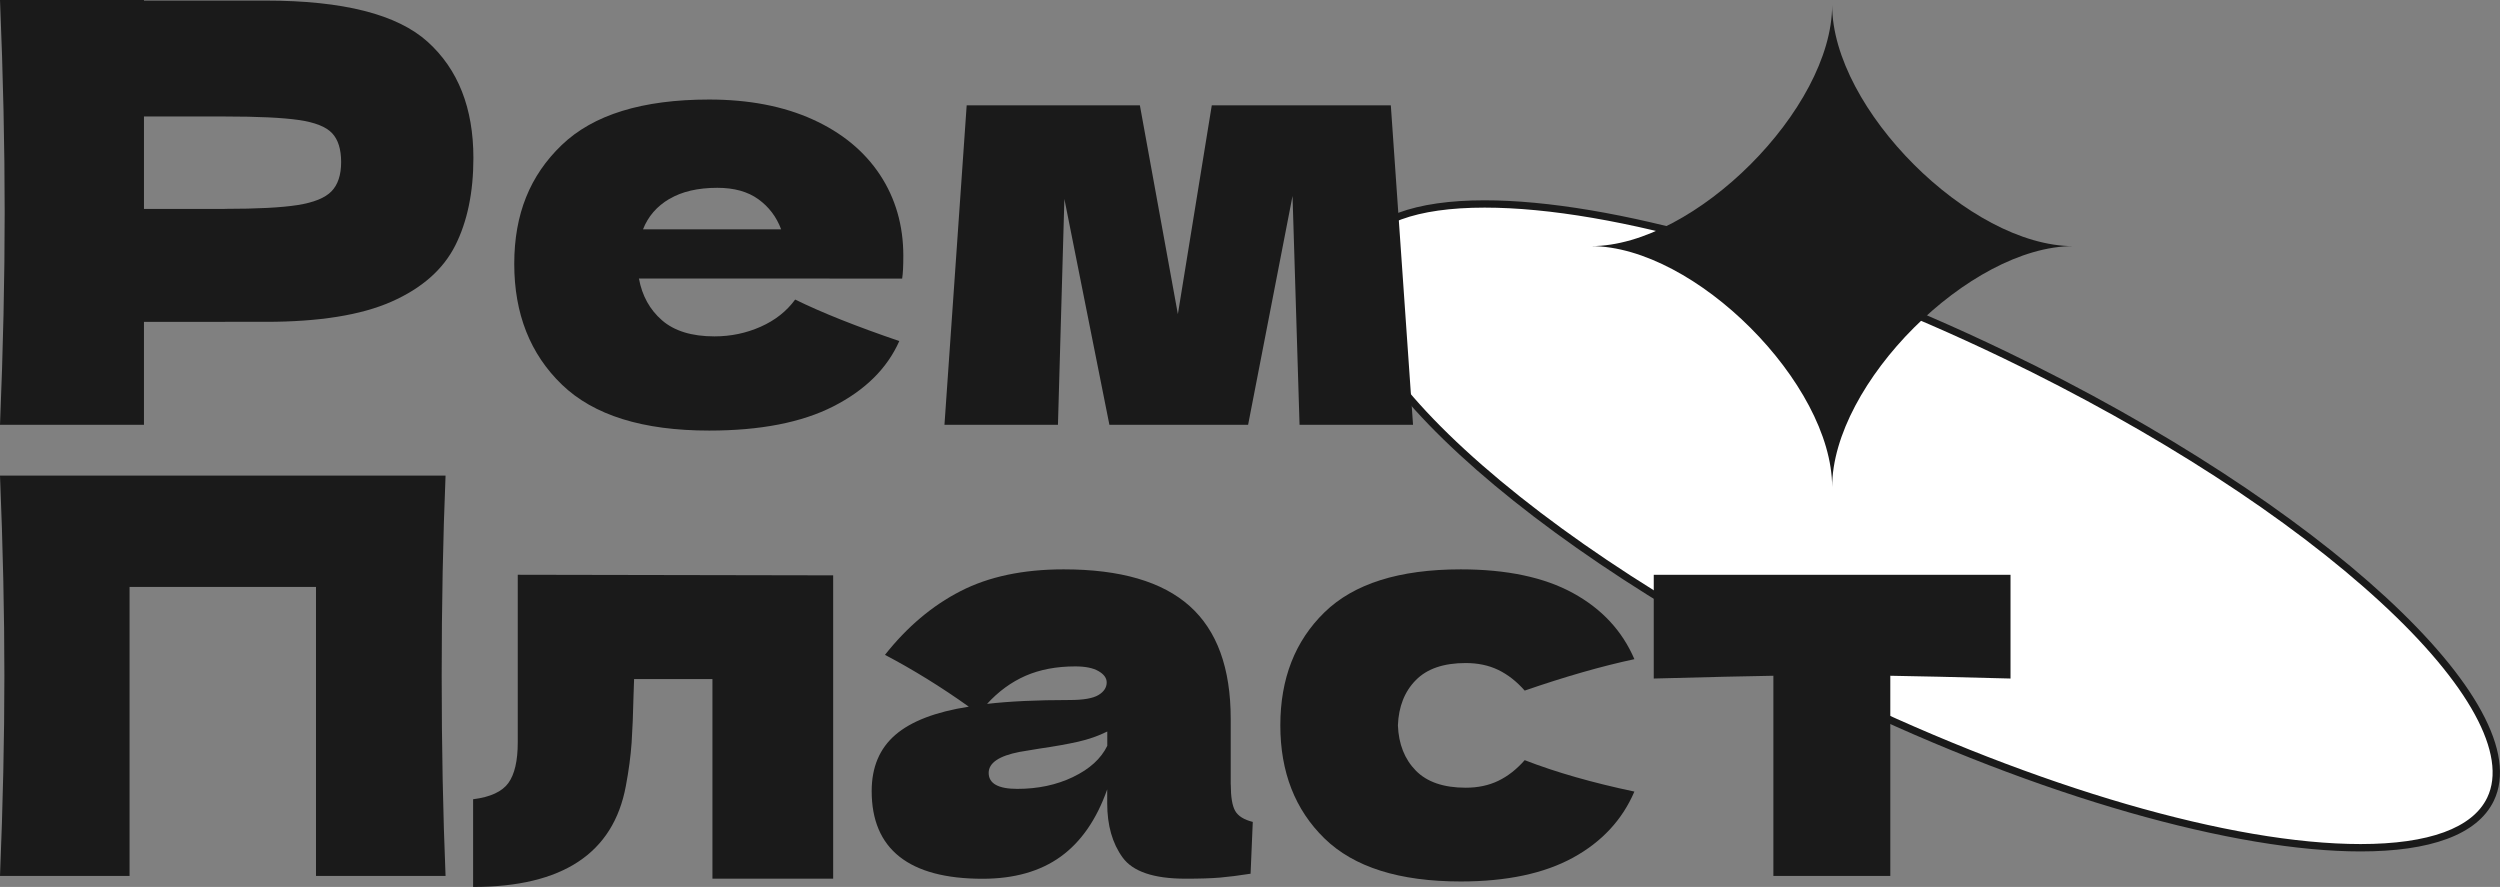
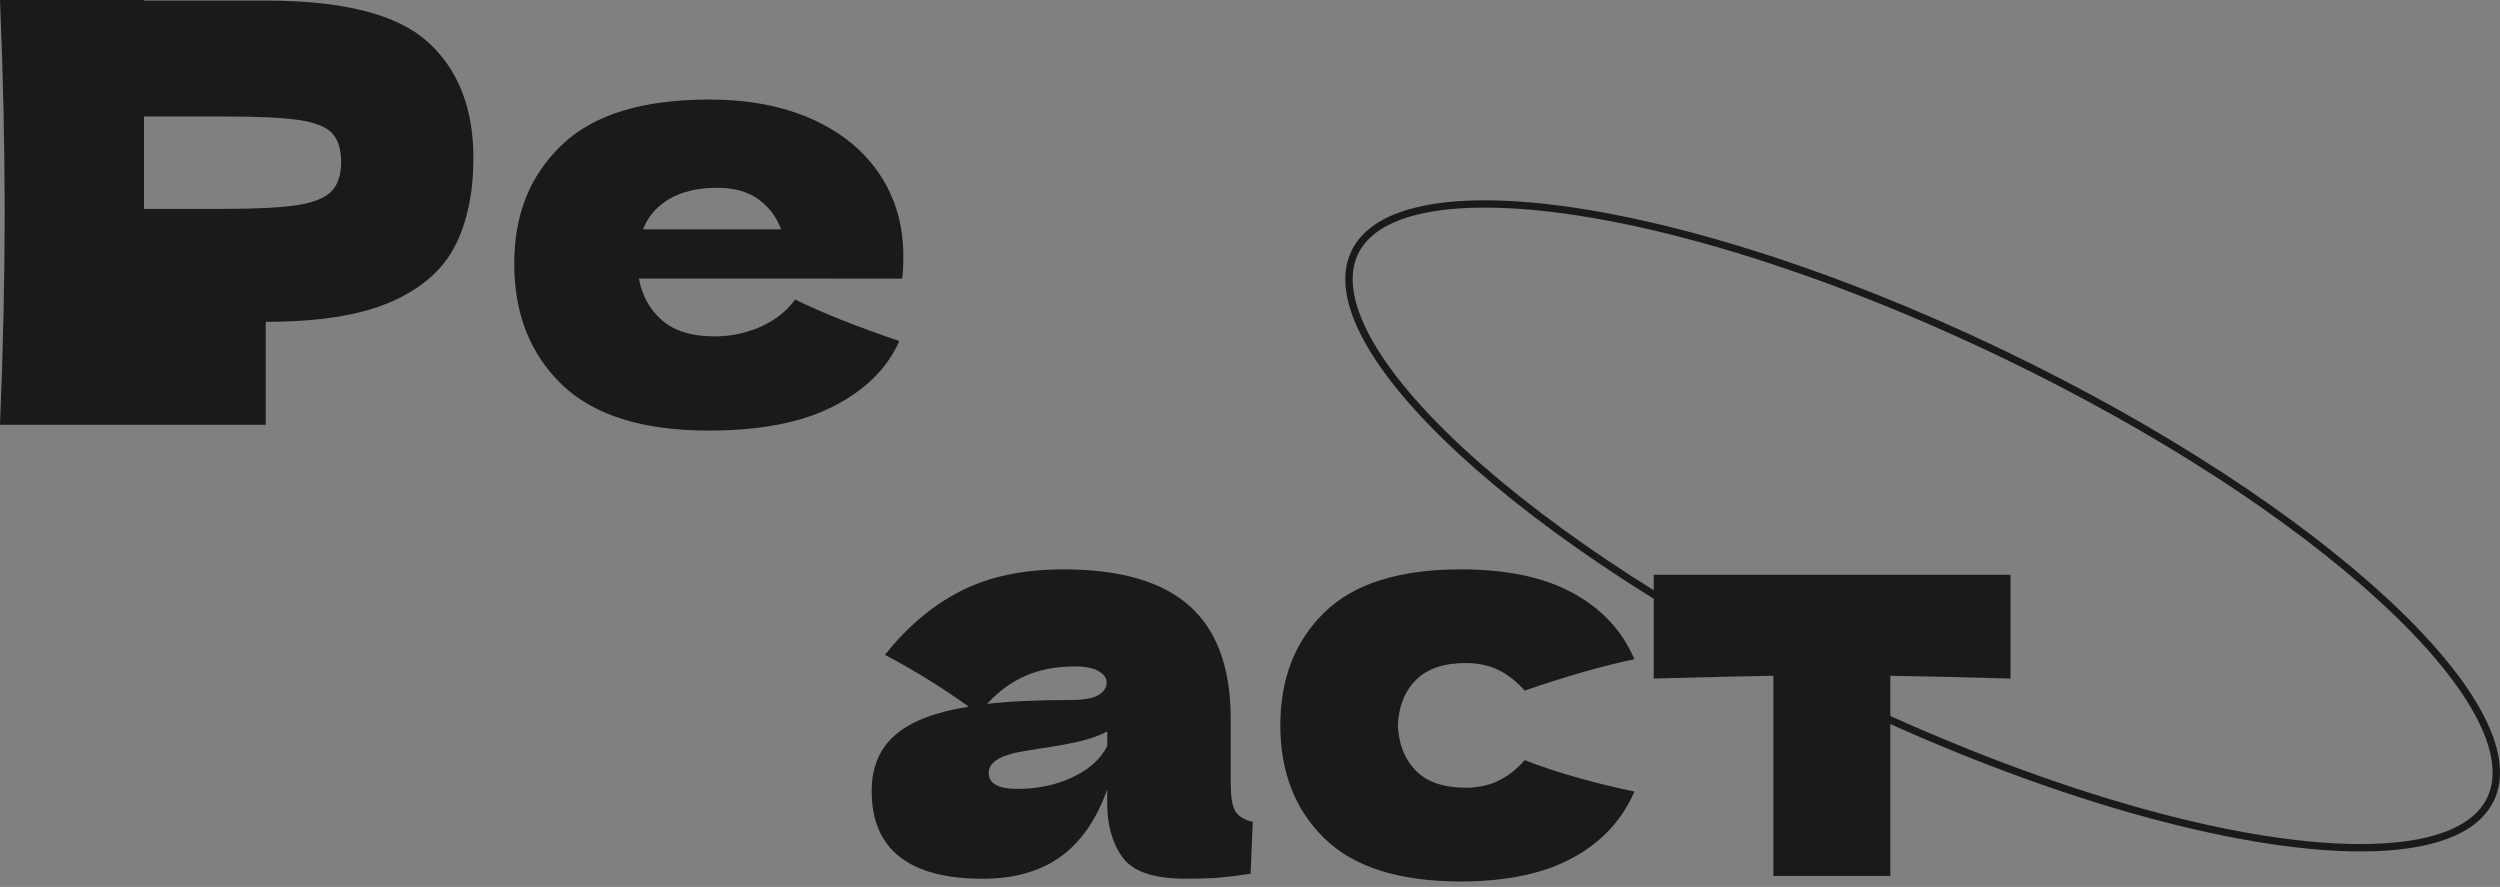
<svg xmlns="http://www.w3.org/2000/svg" id="_Слой_1" data-name="Слой 1" viewBox="0 0 342.1 121.37">
  <rect x="0" y="0" width="342.1" height="121.37" fill="#808080" stroke="none" />
  <defs>
    <style> .cls-1 { fill: #fff; } .cls-2 { fill: #1a1a1a; } </style>
  </defs>
  <g>
-     <path class="cls-1" d="M323.03,116.01c-17.71,0-44.32-7.72-71.2-20.66-42.85-20.63-72.65-47.9-66.45-60.8,2.09-4.34,8.23-6.64,17.77-6.64,17.71,0,44.32,7.72,71.2,20.66,20.83,10.03,39.22,21.93,51.78,33.51,12.24,11.28,17.58,21.23,14.66,27.29-2.09,4.34-8.23,6.64-17.77,6.64Z" />
    <path class="cls-2" d="M203.16,27.41v1c17.64,0,44.17,7.71,70.98,20.61,20.79,10.01,39.14,21.88,51.66,33.42,12.07,11.12,17.37,20.86,14.55,26.71-2,4.16-7.99,6.35-17.32,6.35-17.64,0-44.17-7.71-70.98-20.61-20.79-10.01-39.14-21.88-51.66-33.42-12.07-11.12-17.37-20.86-14.55-26.71,2-4.16,7.99-6.35,17.32-6.35v-1m0,0c-9.43,0-15.96,2.24-18.22,6.92-6.34,13.16,23.52,40.68,66.68,61.47,27.8,13.39,54.35,20.71,71.41,20.71,9.43,0,15.96-2.24,18.22-6.92,6.34-13.16-23.52-40.68-66.68-61.47-27.8-13.39-54.35-20.71-71.41-20.71h0Z" />
  </g>
-   <path class="cls-2" d="M36.35,.08c10.62,0,18.01,1.88,22.18,5.65,4.16,3.76,6.25,9.06,6.25,15.89,0,4.7-.83,8.69-2.48,11.97-1.66,3.28-4.56,5.85-8.73,7.69-4.16,1.84-9.9,2.76-17.21,2.76H19.7v14.09H0c.43-10.36,.64-20.04,.64-29.06S.43,10.36,0,0H19.7V.08h16.65Zm-5.6,28.5c4.43,0,7.75-.17,9.97-.52,2.21-.35,3.76-.97,4.64-1.88,.88-.91,1.32-2.24,1.32-4s-.41-3.08-1.24-3.96c-.83-.88-2.35-1.48-4.56-1.8-2.22-.32-5.59-.48-10.13-.48h-11.05v12.65h11.05Z" />
+   <path class="cls-2" d="M36.35,.08c10.62,0,18.01,1.88,22.18,5.65,4.16,3.76,6.25,9.06,6.25,15.89,0,4.7-.83,8.69-2.48,11.97-1.66,3.28-4.56,5.85-8.73,7.69-4.16,1.84-9.9,2.76-17.21,2.76v14.09H0c.43-10.36,.64-20.04,.64-29.06S.43,10.36,0,0H19.7V.08h16.65Zm-5.6,28.5c4.43,0,7.75-.17,9.97-.52,2.21-.35,3.76-.97,4.64-1.88,.88-.91,1.32-2.24,1.32-4s-.41-3.08-1.24-3.96c-.83-.88-2.35-1.48-4.56-1.8-2.22-.32-5.59-.48-10.13-.48h-11.05v12.65h11.05Z" />
  <path class="cls-2" d="M113.53,38.11h-26.1c.43,2.35,1.48,4.26,3.16,5.72s4.07,2.2,7.17,2.2c2.24,0,4.35-.44,6.33-1.32s3.55-2.12,4.72-3.72c3.57,1.76,8.33,3.66,14.25,5.68-1.66,3.74-4.66,6.71-9.01,8.93-4.35,2.22-10.02,3.32-17.01,3.32-9.08,0-15.79-2.09-20.14-6.28-4.35-4.19-6.53-9.7-6.53-16.53s2.16-12.09,6.48-16.25c4.32-4.16,11.05-6.24,20.18-6.24,5.44,0,10.17,.91,14.17,2.72,4,1.81,7.07,4.34,9.21,7.57,2.13,3.23,3.2,6.93,3.2,11.09,0,1.39-.05,2.43-.16,3.12h-9.93Zm-21.94-10.89c-1.71,1.01-2.91,2.4-3.6,4.16h18.9c-.64-1.71-1.68-3.08-3.12-4.12-1.44-1.04-3.31-1.56-5.6-1.56-2.67,0-4.86,.51-6.56,1.52Z" />
-   <path class="cls-2" d="M190.32,14.41l3.04,43.72h-15.53l-.96-31.31-6.08,31.31h-18.98l-6.16-30.9-.88,30.9h-15.53l3.04-43.72h23.7l5.2,28.58,4.64-28.58h24.5Z" />
-   <path class="cls-2" d="M60.44,92.47c0,9.76,.18,18.89,.53,27.39h-17.73v-39.54H17.73v39.54H0c.4-9.76,.6-18.89,.6-27.39s-.2-17.63-.6-27.39H60.97c-.35,8.5-.53,17.63-.53,27.39Z" />
-   <path class="cls-2" d="M114.02,120.24h-16.53v-27.32h-10.72l-.08,2.34c-.05,2.41-.14,4.54-.26,6.38-.13,1.84-.39,3.81-.79,5.92-1.71,9.21-8.68,13.81-20.9,13.81v-12c2.36-.3,3.97-1.04,4.83-2.23,.85-1.18,1.28-3.03,1.28-5.55v-22.94l43.16,.08v41.5Z" />
  <path class="cls-2" d="M168.42,107.34c0,1.71,.2,2.92,.6,3.62,.4,.71,1.21,1.21,2.41,1.51l-.3,7.09c-1.61,.25-3.01,.43-4.19,.53-1.18,.1-2.75,.15-4.72,.15-4.33,0-7.2-.97-8.6-2.9-1.41-1.94-2.11-4.41-2.11-7.43v-1.89c-1.46,4.13-3.58,7.19-6.38,9.21-2.79,2.01-6.35,3.02-10.68,3.02-5.03,0-8.82-1.01-11.36-3.02-2.54-2.01-3.81-5-3.81-8.98,0-3.27,1.08-5.83,3.25-7.7,2.16-1.86,5.51-3.14,10.04-3.85-3.82-2.72-7.65-5.08-11.47-7.09,3.02-3.82,6.46-6.73,10.34-8.72,3.87-1.99,8.58-2.98,14.11-2.98,7.75,0,13.49,1.67,17.24,5.02,3.75,3.35,5.62,8.49,5.62,15.43v8.98Zm-28.07-14.87c-1.96,.86-3.72,2.14-5.28,3.85,3.02-.35,6.79-.53,11.32-.53,1.86,0,3.17-.23,3.92-.68,.75-.45,1.13-1.03,1.13-1.73,0-.6-.38-1.12-1.13-1.55-.75-.43-1.81-.64-3.17-.64-2.57,0-4.83,.43-6.79,1.28Zm6.49,13.85c2.26-1.08,3.82-2.5,4.68-4.26v-1.96c-1.21,.6-2.54,1.07-4,1.4-1.46,.33-3.22,.64-5.28,.94l-2.72,.45c-2.82,.55-4.23,1.51-4.23,2.87,0,1.46,1.31,2.19,3.92,2.19,2.82,0,5.36-.54,7.62-1.62Z" />
  <path class="cls-2" d="M193.74,105.45c1.53,1.56,3.81,2.34,6.83,2.34,1.66,0,3.14-.31,4.45-.94,1.31-.63,2.51-1.57,3.62-2.83,4.27,1.66,9.28,3.09,15.01,4.3-1.66,3.87-4.46,6.89-8.41,9.05-3.95,2.16-9.07,3.25-15.36,3.25-8.4,0-14.61-1.96-18.64-5.89-4.02-3.92-6.04-9.08-6.04-15.47s2.01-11.54,6.04-15.47c4.02-3.92,10.24-5.88,18.64-5.88,6.29,0,11.41,1.08,15.36,3.24,3.95,2.16,6.75,5.18,8.41,9.05-4.48,.96-9.48,2.39-15.01,4.3-1.11-1.26-2.32-2.2-3.62-2.83-1.31-.63-2.79-.94-4.45-.94-3.02,0-5.3,.78-6.83,2.34-1.54,1.56-2.35,3.62-2.45,6.19,.1,2.57,.92,4.63,2.45,6.19Z" />
  <path class="cls-2" d="M275.12,92.85c-7.55-.2-13.03-.33-16.45-.38v27.39h-16v-27.39c-3.37,.05-8.83,.18-16.37,.38v-14.19h48.82v14.19Z" />
-   <path class="cls-2" d="M250.71,.7c0,14.16,18.81,32.98,32.98,32.98-14.16,0-32.98,18.81-32.98,32.98,0-14.16-18.81-32.98-32.98-32.98,14.16,0,32.98-18.81,32.98-32.98Z" />
</svg>